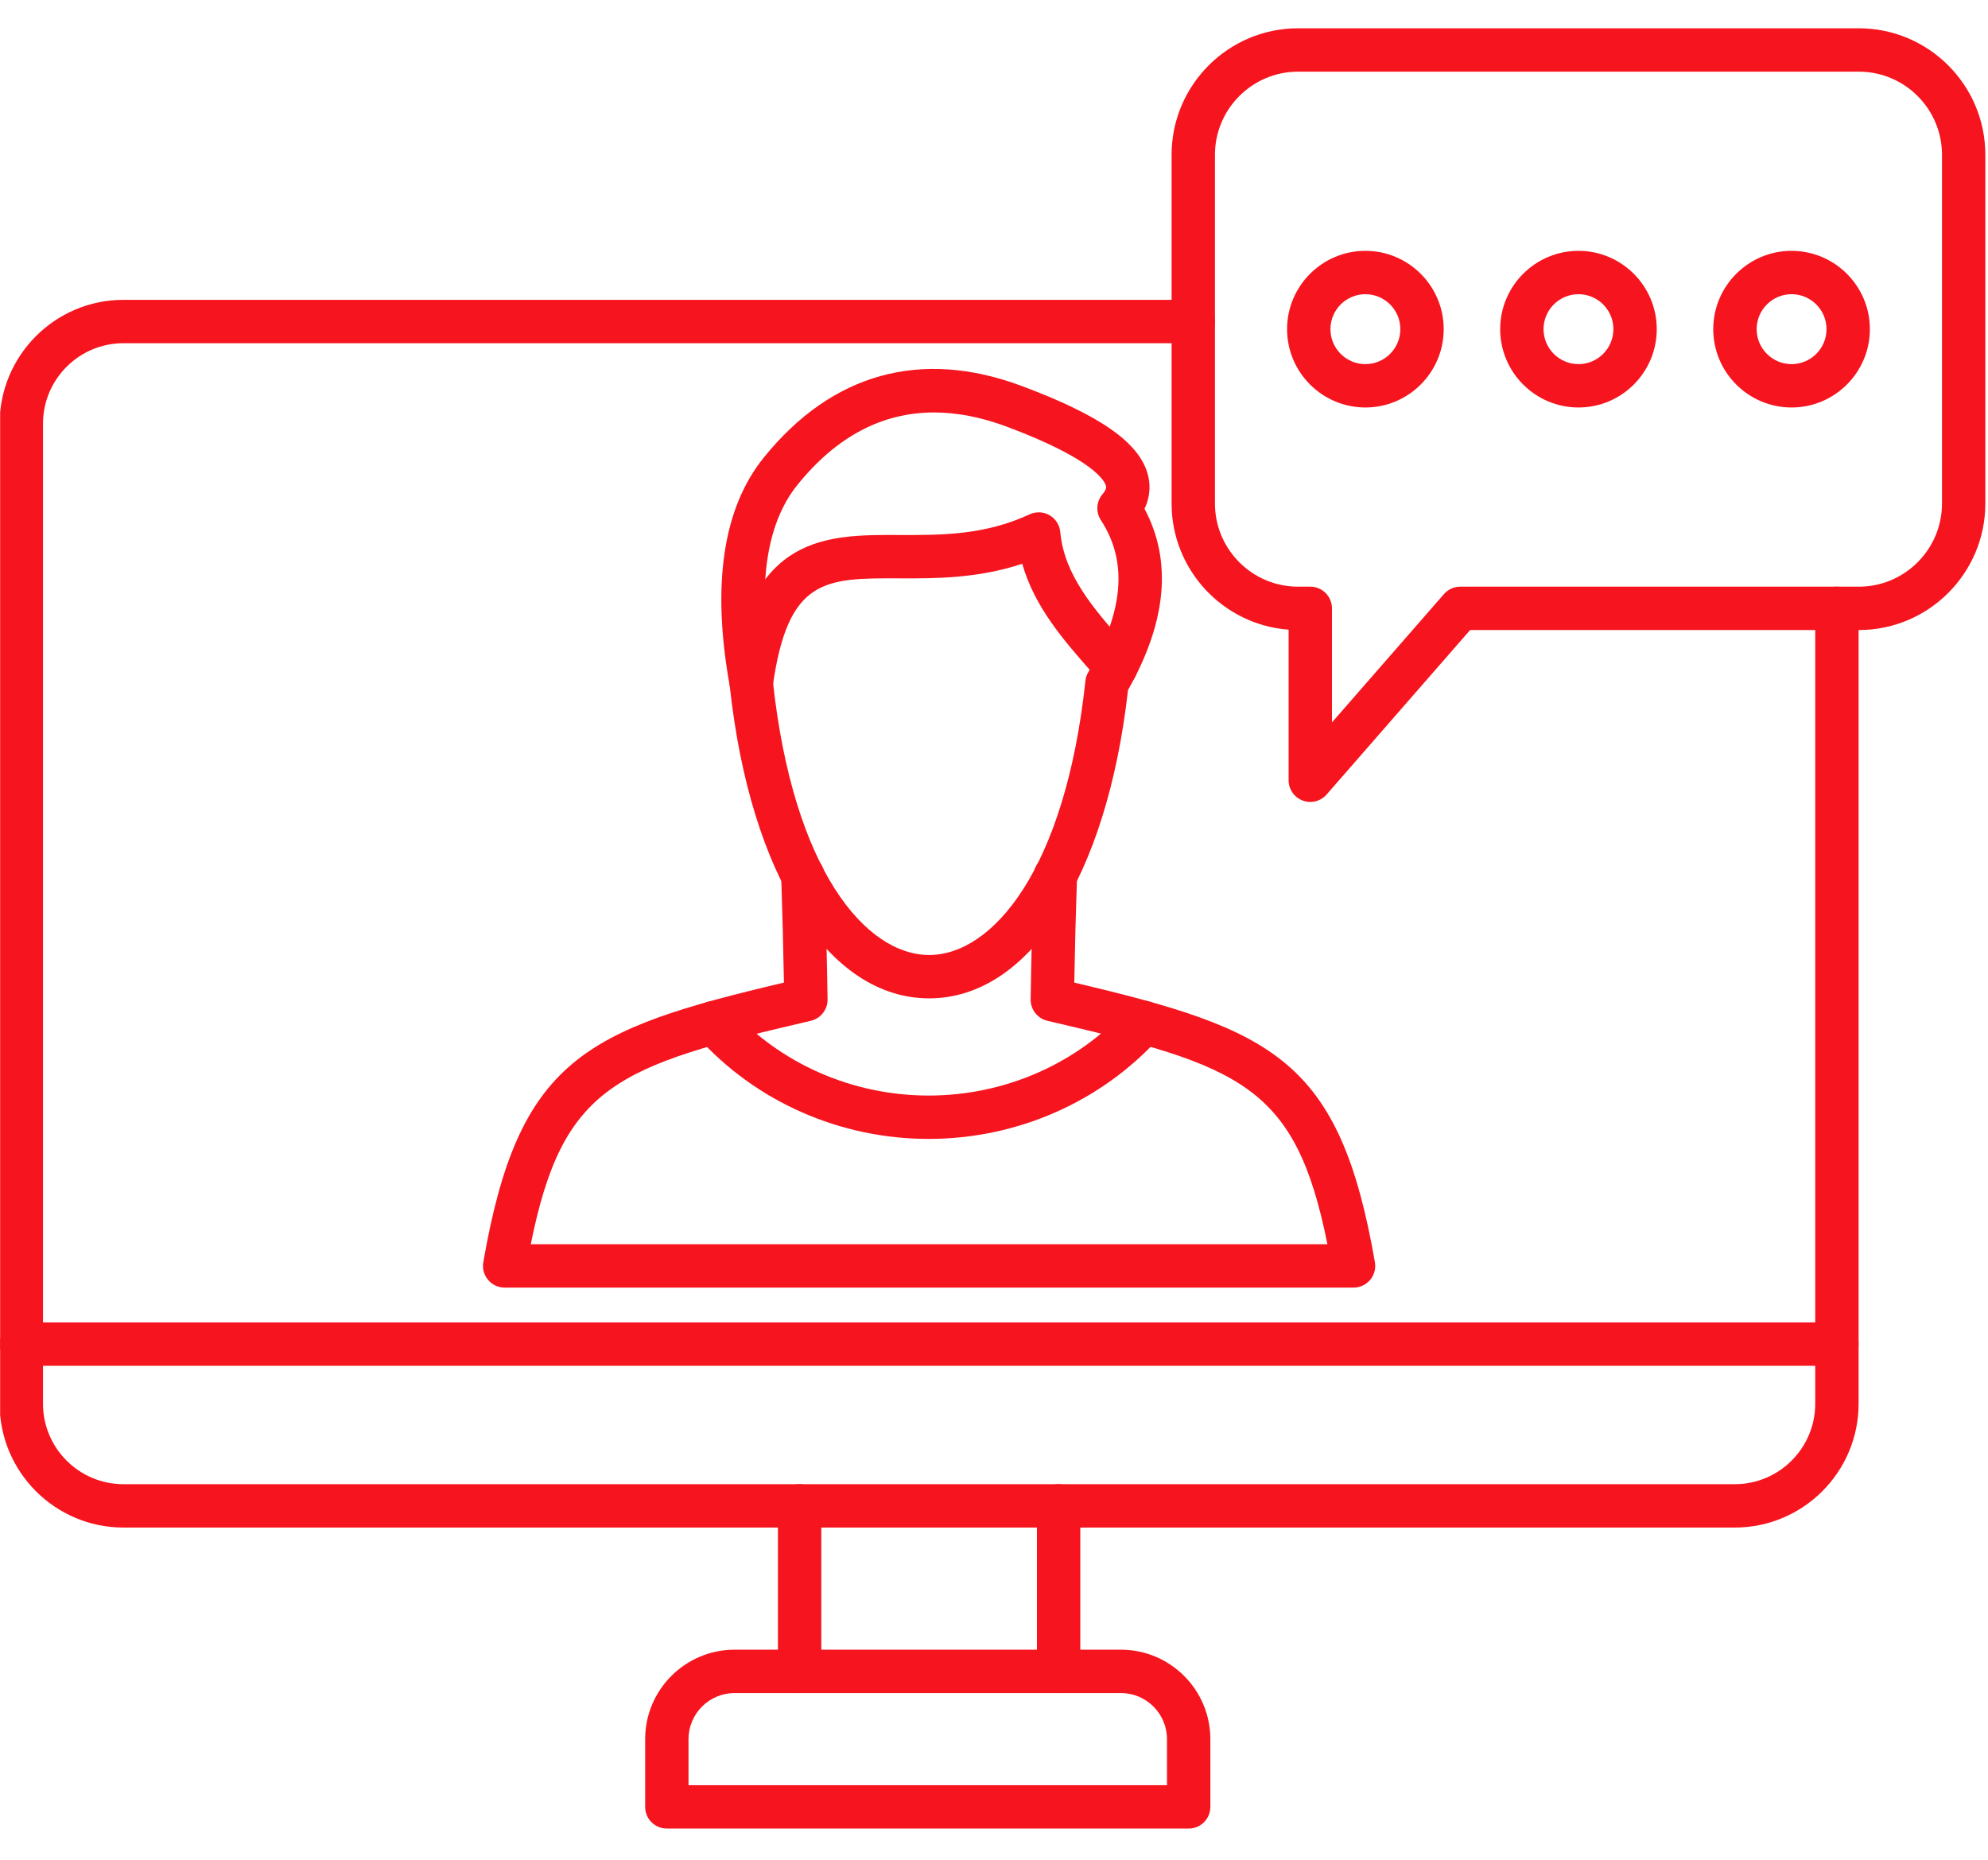
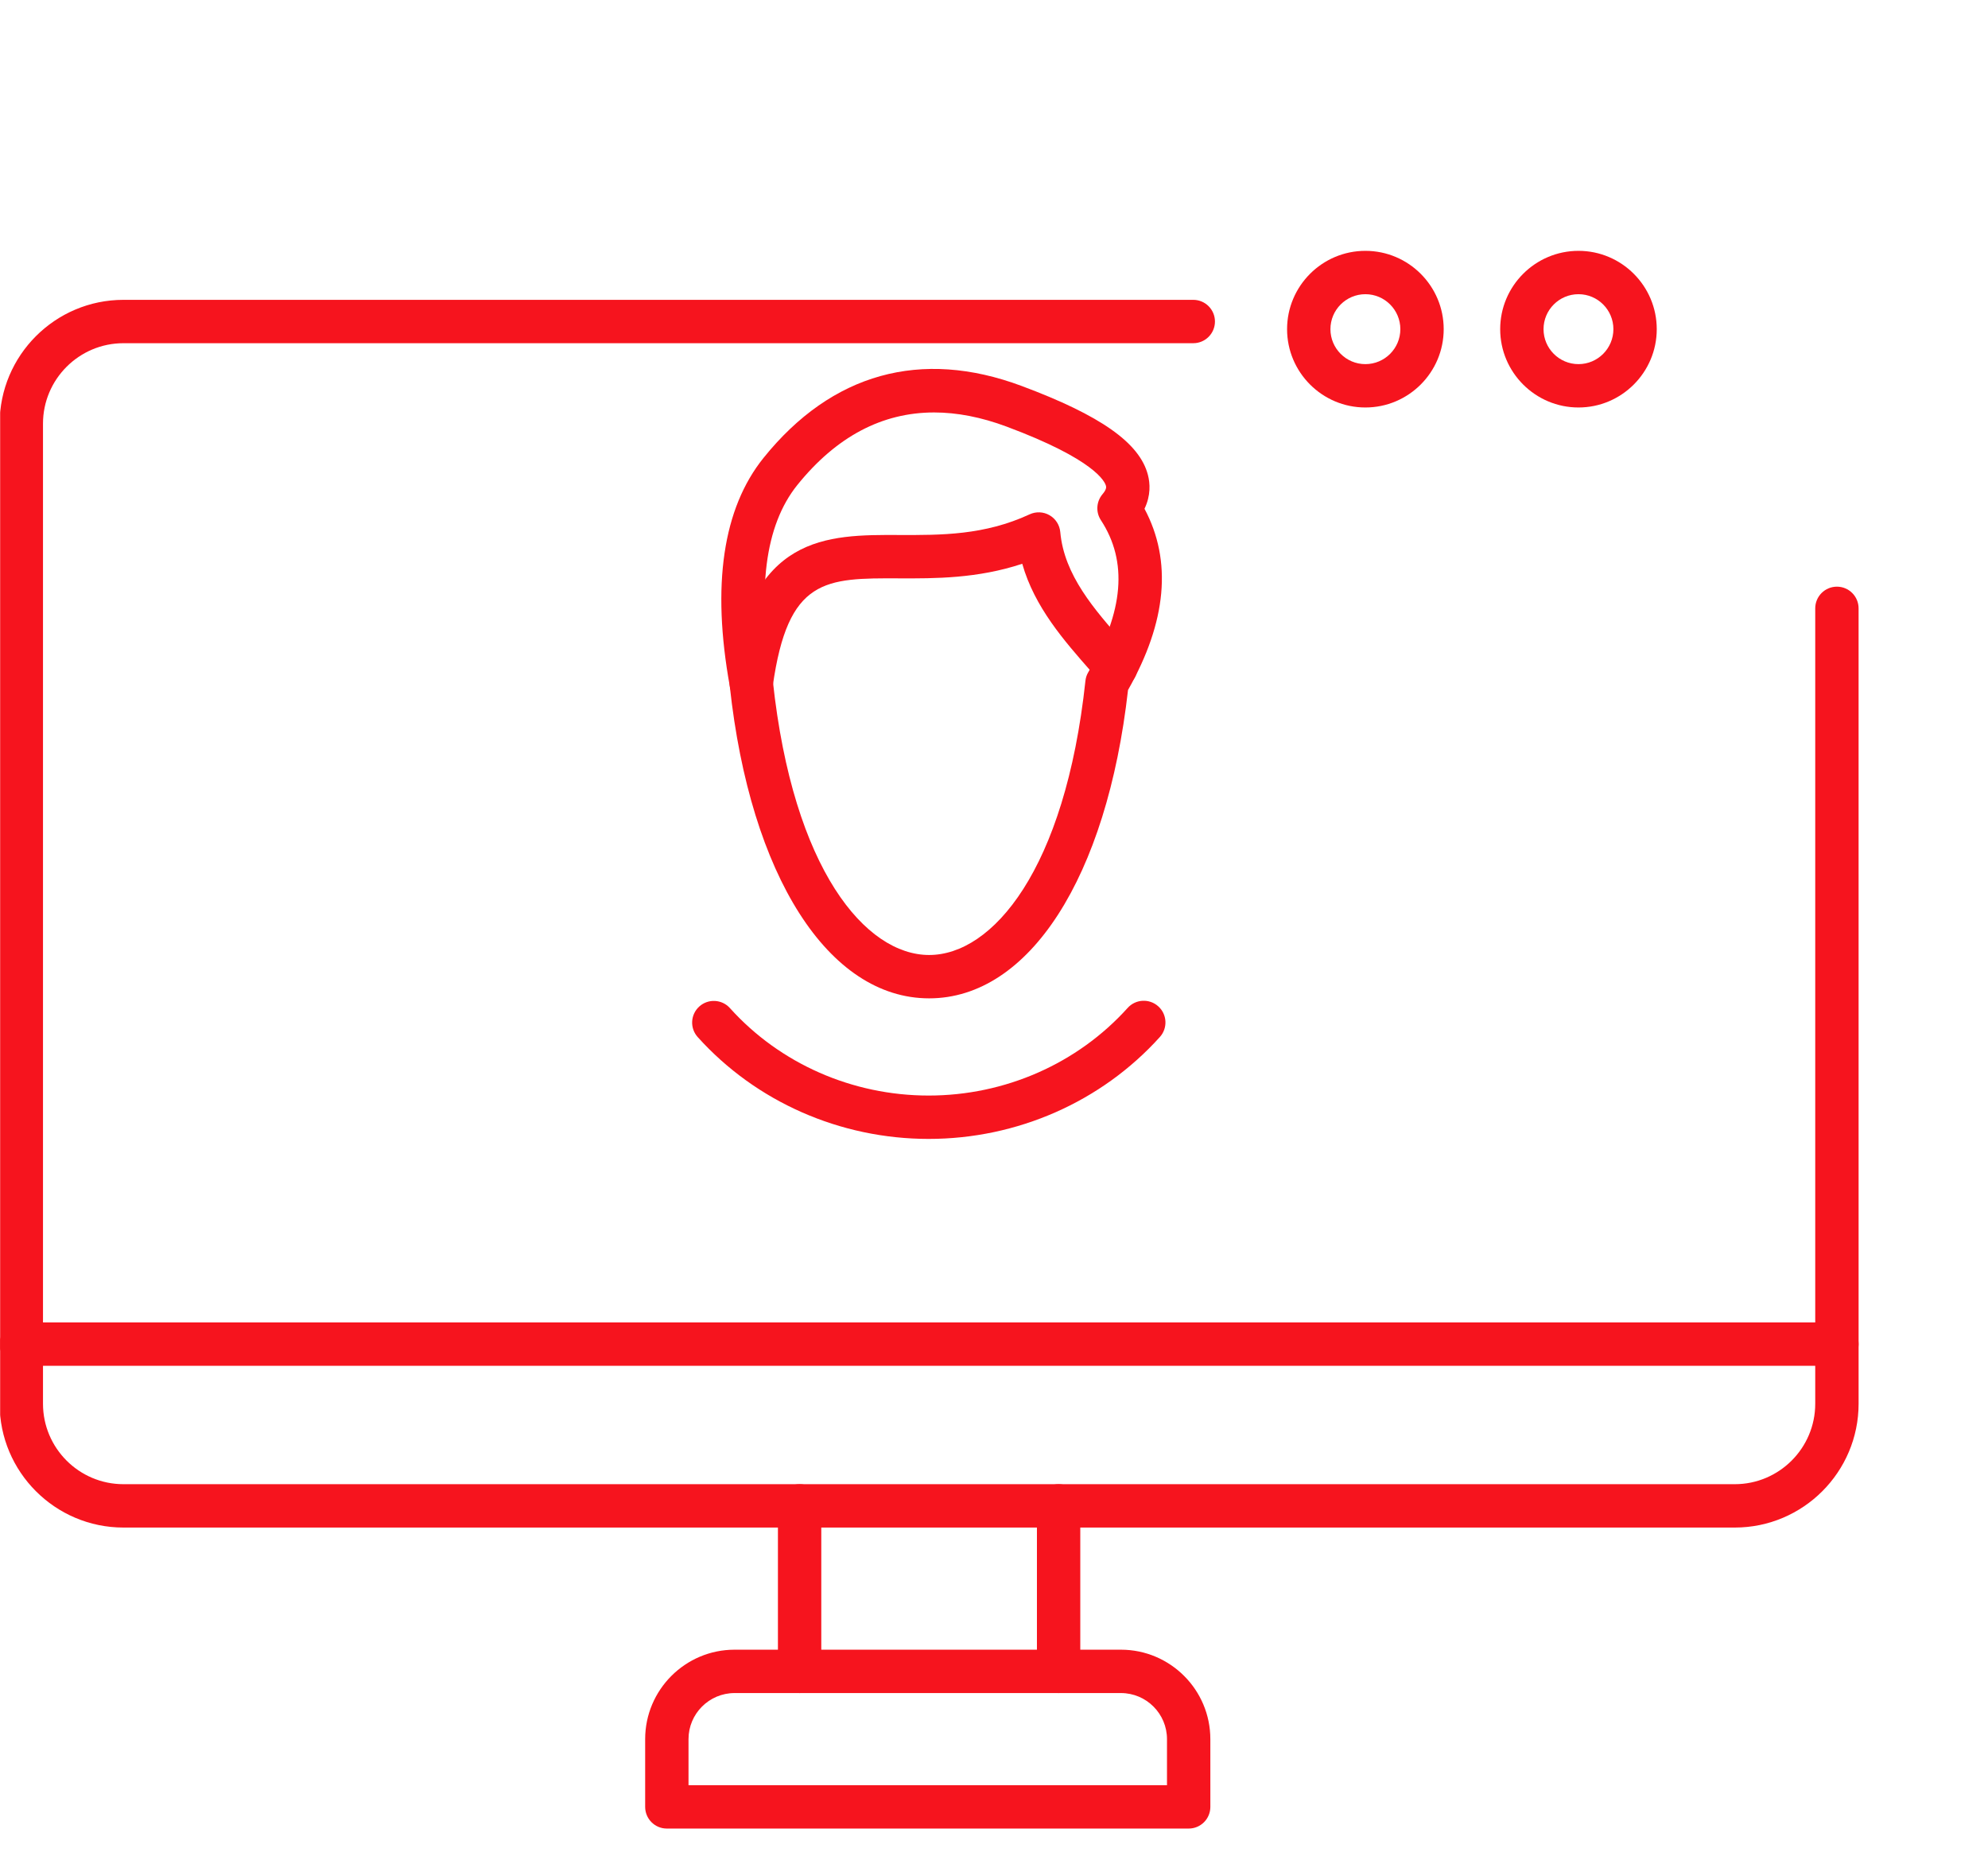
<svg xmlns="http://www.w3.org/2000/svg" width="62px" height="58px" version="1.1" xml:space="preserve" style="fill-rule:evenodd;clip-rule:evenodd;stroke-linejoin:round;stroke-miterlimit:2;">
  <g transform="matrix(0.062,0,0,0.062,-2.498,-3.162)">
    <g>
-       <path d="M693.255,87.042C670.193,87.042 651.432,105.807 651.432,128.87L651.432,304.276C651.432,327.333 670.193,346.104 693.25,346.104L699.385,346.104C705.427,346.104 710.292,350.99 710.292,357.01L710.292,414.38L766.604,349.854C768.672,347.469 771.672,346.104 774.802,346.104L975.323,346.104C998.38,346.104 1017.15,327.333 1017.15,304.276L1017.15,128.87C1017.15,105.807 998.38,87.042 975.323,87.042L693.255,87.042ZM699.385,454.391C698.115,454.391 696.818,454.161 695.568,453.688C691.323,452.094 688.484,448.031 688.484,443.484L688.484,367.734C655.615,365.302 629.625,337.766 629.625,304.276L629.625,128.87C629.625,93.766 658.177,65.229 693.25,65.229L975.323,65.229C1010.4,65.229 1038.95,93.766 1038.95,128.87L1038.95,304.276C1038.95,339.354 1010.4,367.917 975.323,367.917L779.781,367.917L707.609,450.641C705.5,453.073 702.474,454.391 699.385,454.391Z" style="fill:rgb(246,20,30);" />
-     </g>
+       </g>
    <path d="M727.104,198.984C717.406,198.984 709.521,206.87 709.521,216.573C709.521,226.276 717.406,234.161 727.104,234.161C736.807,234.156 744.688,226.276 744.688,216.573C744.688,206.87 736.807,198.984 727.104,198.984ZM727.104,255.969C705.391,255.969 687.714,238.292 687.714,216.573C687.719,194.854 705.391,177.177 727.104,177.177C748.823,177.177 766.495,194.854 766.495,216.573C766.495,238.292 748.823,255.969 727.104,255.969Z" style="fill:rgb(246,20,30);" />
    <path d="M834.302,198.984C824.599,198.984 816.719,206.87 816.719,216.573C816.719,226.276 824.599,234.161 834.302,234.161C843.979,234.156 851.859,226.276 851.859,216.573C851.859,206.87 843.979,198.984 834.302,198.984ZM834.302,255.969C812.583,255.969 794.911,238.292 794.911,216.573C794.911,194.854 812.583,177.177 834.302,177.177C855.995,177.177 873.667,194.854 873.667,216.573C873.667,238.292 855.995,255.969 834.302,255.969Z" style="fill:rgb(246,20,30);" />
-     <path d="M941.479,198.984C931.802,198.984 923.917,206.87 923.917,216.573C923.917,226.276 931.802,234.161 941.479,234.161C951.177,234.156 959.057,226.276 959.057,216.573C959.057,206.87 951.177,198.984 941.479,198.984ZM941.479,255.969C919.76,255.969 902.089,238.292 902.089,216.573C902.089,194.854 919.76,177.177 941.479,177.177C963.193,177.177 980.87,194.854 980.87,216.573C980.87,238.292 963.193,255.969 941.479,255.969Z" style="fill:rgb(246,20,30);" />
    <g>
      <clipPath id="_clip1">
        <rect x="40.365" y="201.333" width="935.635" height="618.667" />
      </clipPath>
      <g clip-path="url(#_clip1)">
        <path d="M912.927,819.375L102.375,819.375C68.052,819.375 40.104,791.427 40.104,757.099L40.109,264.104C40.109,229.771 68.047,201.823 102.375,201.823L640.531,201.823C646.552,201.823 651.432,206.708 651.432,212.729C651.432,218.75 646.552,223.635 640.531,223.635L102.375,223.635C80.068,223.635 61.917,241.792 61.917,264.104L61.917,757.094C61.917,779.411 80.068,797.563 102.375,797.563L912.927,797.563C935.234,797.563 953.385,779.411 953.385,757.099L953.385,357.01C953.385,350.984 958.271,346.099 964.292,346.099C970.307,346.099 975.193,350.99 975.193,357.01L975.198,757.094C975.198,791.427 947.276,819.375 912.927,819.375Z" style="fill:rgb(246,20,30);" />
      </g>
    </g>
    <path d="M442.51,902.625C436.49,902.625 431.604,897.74 431.604,891.719L431.604,808.469C431.604,802.448 436.49,797.563 442.51,797.563C448.531,797.563 453.411,802.448 453.411,808.469L453.411,891.719C453.411,897.74 448.526,902.625 442.51,902.625ZM572.792,902.625C566.771,902.625 561.885,897.74 561.885,891.719L561.885,808.469C561.885,802.448 566.766,797.563 572.786,797.563C578.807,797.563 583.693,802.448 583.693,808.469L583.693,891.719C583.693,897.74 578.807,902.625 572.792,902.625Z" style="fill:rgb(246,20,30);" />
    <g>
      <clipPath id="_clip2">
        <rect x="40.365" y="716" width="935.635" height="22.667" />
      </clipPath>
      <g clip-path="url(#_clip2)">
        <path d="M964.286,738.01L51.01,738.01C44.99,738.01 40.104,733.125 40.104,727.104C40.104,721.083 44.99,716.198 51.01,716.198L964.286,716.198C970.307,716.198 975.188,721.083 975.188,727.104C975.193,733.125 970.307,738.01 964.286,738.01Z" style="fill:rgb(246,20,30);" />
      </g>
    </g>
    <g>
      <path d="M386.625,948.974L627.307,948.974L627.307,925.797C627.307,913.031 616.927,902.625 604.135,902.625L409.797,902.625C397.01,902.625 386.625,913.031 386.625,925.797L386.625,948.974ZM638.214,970.786L375.724,970.786C369.703,970.786 364.818,965.922 364.818,959.88L364.818,925.797C364.818,901.01 384.99,880.813 409.797,880.813L604.135,880.813C628.943,880.813 649.115,901.01 649.115,925.797L649.12,959.88C649.12,965.922 644.234,970.786 638.214,970.786Z" style="fill:rgb(246,20,30);" />
    </g>
-     <path d="M721.151,698.682L294.146,698.682C290.917,698.682 287.875,697.25 285.807,694.797C283.719,692.323 282.854,689.073 283.401,685.911C301.099,583.896 334.396,568.927 434.625,545.25C434.307,527.552 433.849,509.693 433.26,492.036C433.057,486.016 437.76,480.974 443.776,480.766C449.797,480.609 454.839,485.292 455.047,491.313C455.75,512.01 456.25,533 456.568,553.677C456.635,558.813 453.135,563.313 448.141,564.469C350.615,587.214 323.448,596.599 307.276,676.87L708.016,676.87C691.865,596.599 664.677,587.214 567.151,564.469C562.156,563.313 558.656,558.813 558.724,553.677C559.042,532.979 559.542,511.984 560.245,491.286C560.453,485.292 565.536,480.516 571.516,480.766C577.536,480.974 582.26,486.016 582.052,492.036C581.443,509.667 580.984,527.526 580.667,545.25C680.896,568.922 714.198,583.896 731.891,685.911C732.438,689.073 731.573,692.323 729.484,694.797C727.417,697.25 724.375,698.682 721.151,698.682Z" style="fill:rgb(246,20,30);" />
    <path d="M510.161,258.469C483.969,258.469 460.932,270.672 441.349,294.979C424.995,315.318 420.813,348.193 428.922,392.682C428.969,392.932 428.995,393.203 429.036,393.474C439.24,488.745 475.88,531.37 507.661,531.37C539.417,531.37 576.057,488.745 586.281,393.474C586.443,391.932 586.917,390.453 587.714,389.135C605.589,358.484 607.682,333.469 594.052,312.635C591.417,308.615 591.734,303.323 594.849,299.615C597.052,297.047 596.729,295.891 596.594,295.344C596.052,293.302 591.12,282.188 546.62,265.583C533.875,260.833 521.719,258.469 510.161,258.469ZM507.661,553.182C457.047,553.182 417.703,491.583 407.391,396.203C398.188,345.375 403.911,306.729 424.38,281.302C458.641,238.75 503.547,226.229 554.229,245.156C593.917,259.969 613.495,273.74 617.698,289.823C618.839,294.167 619.198,300.229 615.995,306.911C629.969,333.109 627.193,363.734 607.703,398.089C597.073,492.401 557.932,553.182 507.661,553.182Z" style="fill:rgb(246,20,30);" />
    <path d="M507.411,623.885C462.906,623.885 420.563,605.229 391.26,572.672C387.219,568.193 387.578,561.313 392.057,557.266C396.531,553.245 403.438,553.609 407.458,558.083C432.625,586.052 469.063,602.073 507.411,602.073C545.823,602.073 582.307,586.01 607.521,557.995C611.568,553.516 618.448,553.177 622.922,557.198C627.401,561.219 627.76,568.13 623.74,572.604C594.37,605.208 551.979,623.885 507.411,623.885Z" style="fill:rgb(246,20,30);" />
    <path d="M418.203,405.542C417.703,405.542 417.177,405.516 416.677,405.427C410.708,404.609 406.547,399.089 407.391,393.115C417.656,319.818 455.865,319.953 492.755,320.109C513.729,320.177 535.443,320.271 558.182,309.729C561.406,308.229 565.156,308.385 568.224,310.161C571.292,311.932 573.313,315.089 573.63,318.635C575.583,340.354 590.781,357.578 605.453,374.234C606.932,375.911 608.406,377.573 609.839,379.229C613.818,383.776 613.339,390.661 608.792,394.635C604.25,398.589 597.37,398.109 593.417,393.568C591.984,391.932 590.531,390.297 589.078,388.661C575.63,373.37 560.682,356.417 554.5,334.583C531.969,342.057 510.474,341.99 492.667,341.922C455.344,341.766 436.625,341.698 428.995,396.156C428.219,401.609 423.542,405.542 418.203,405.542Z" style="fill:rgb(246,20,30);" />
  </g>
</svg>